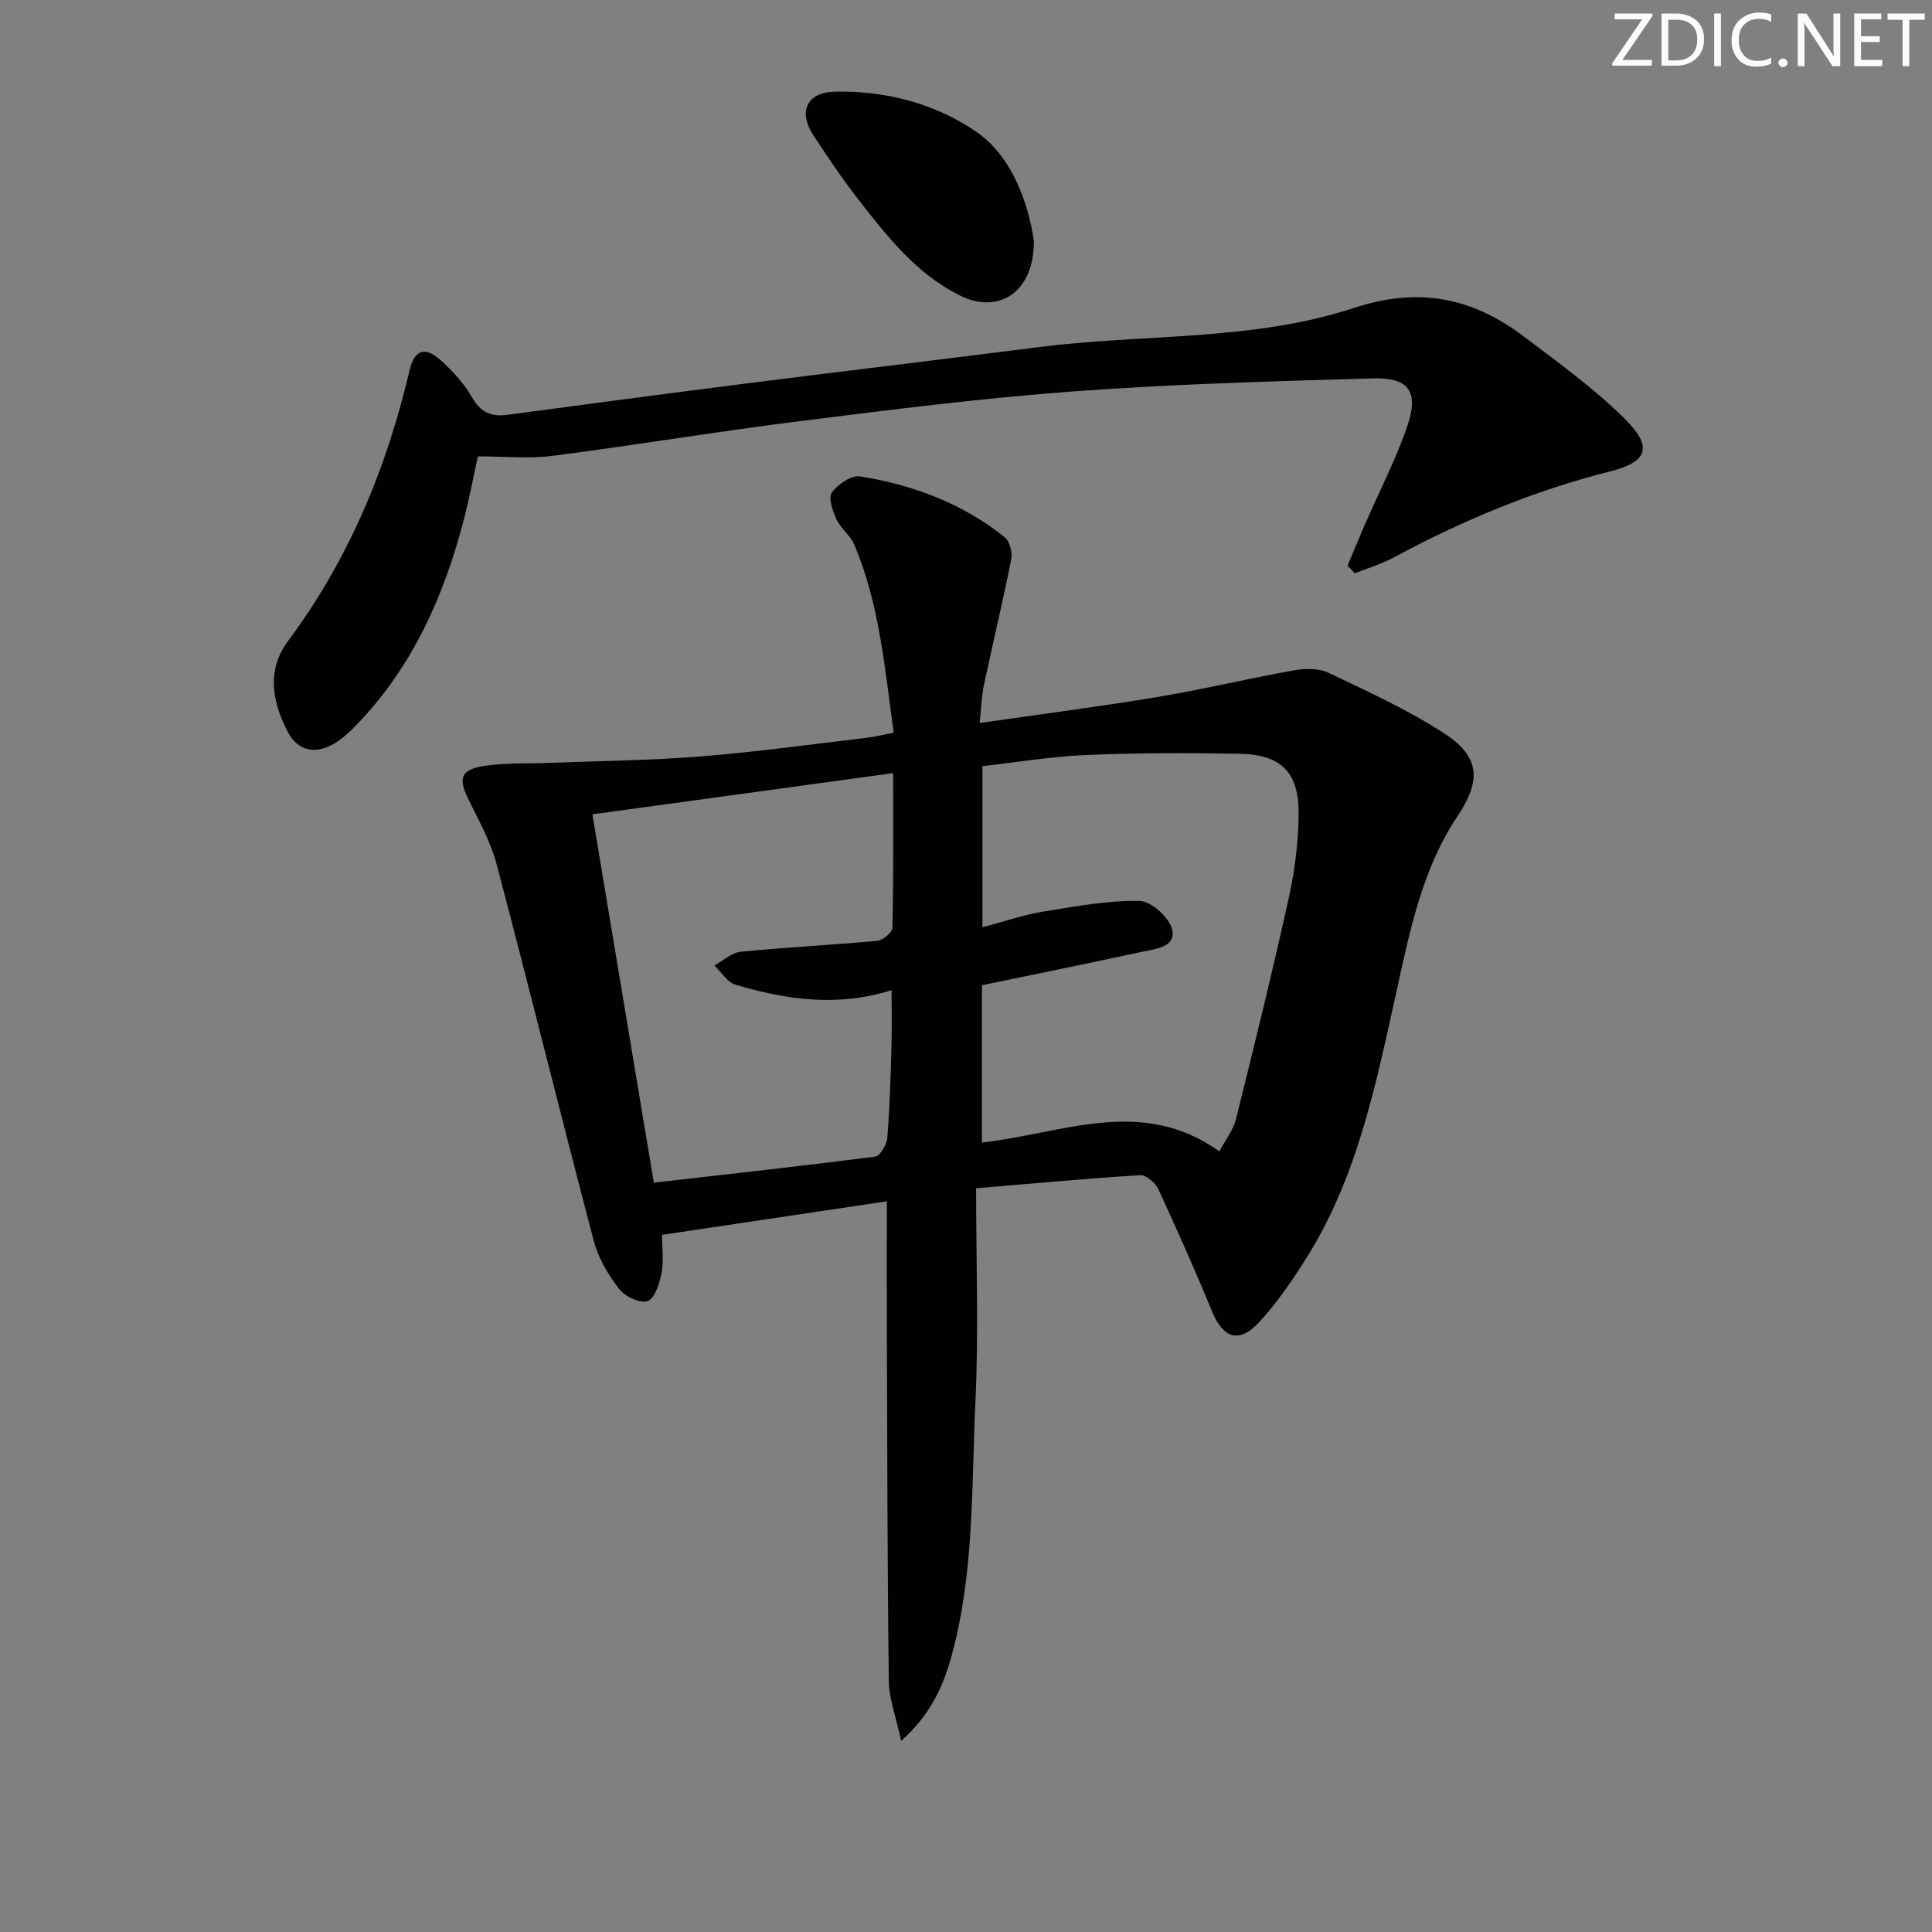
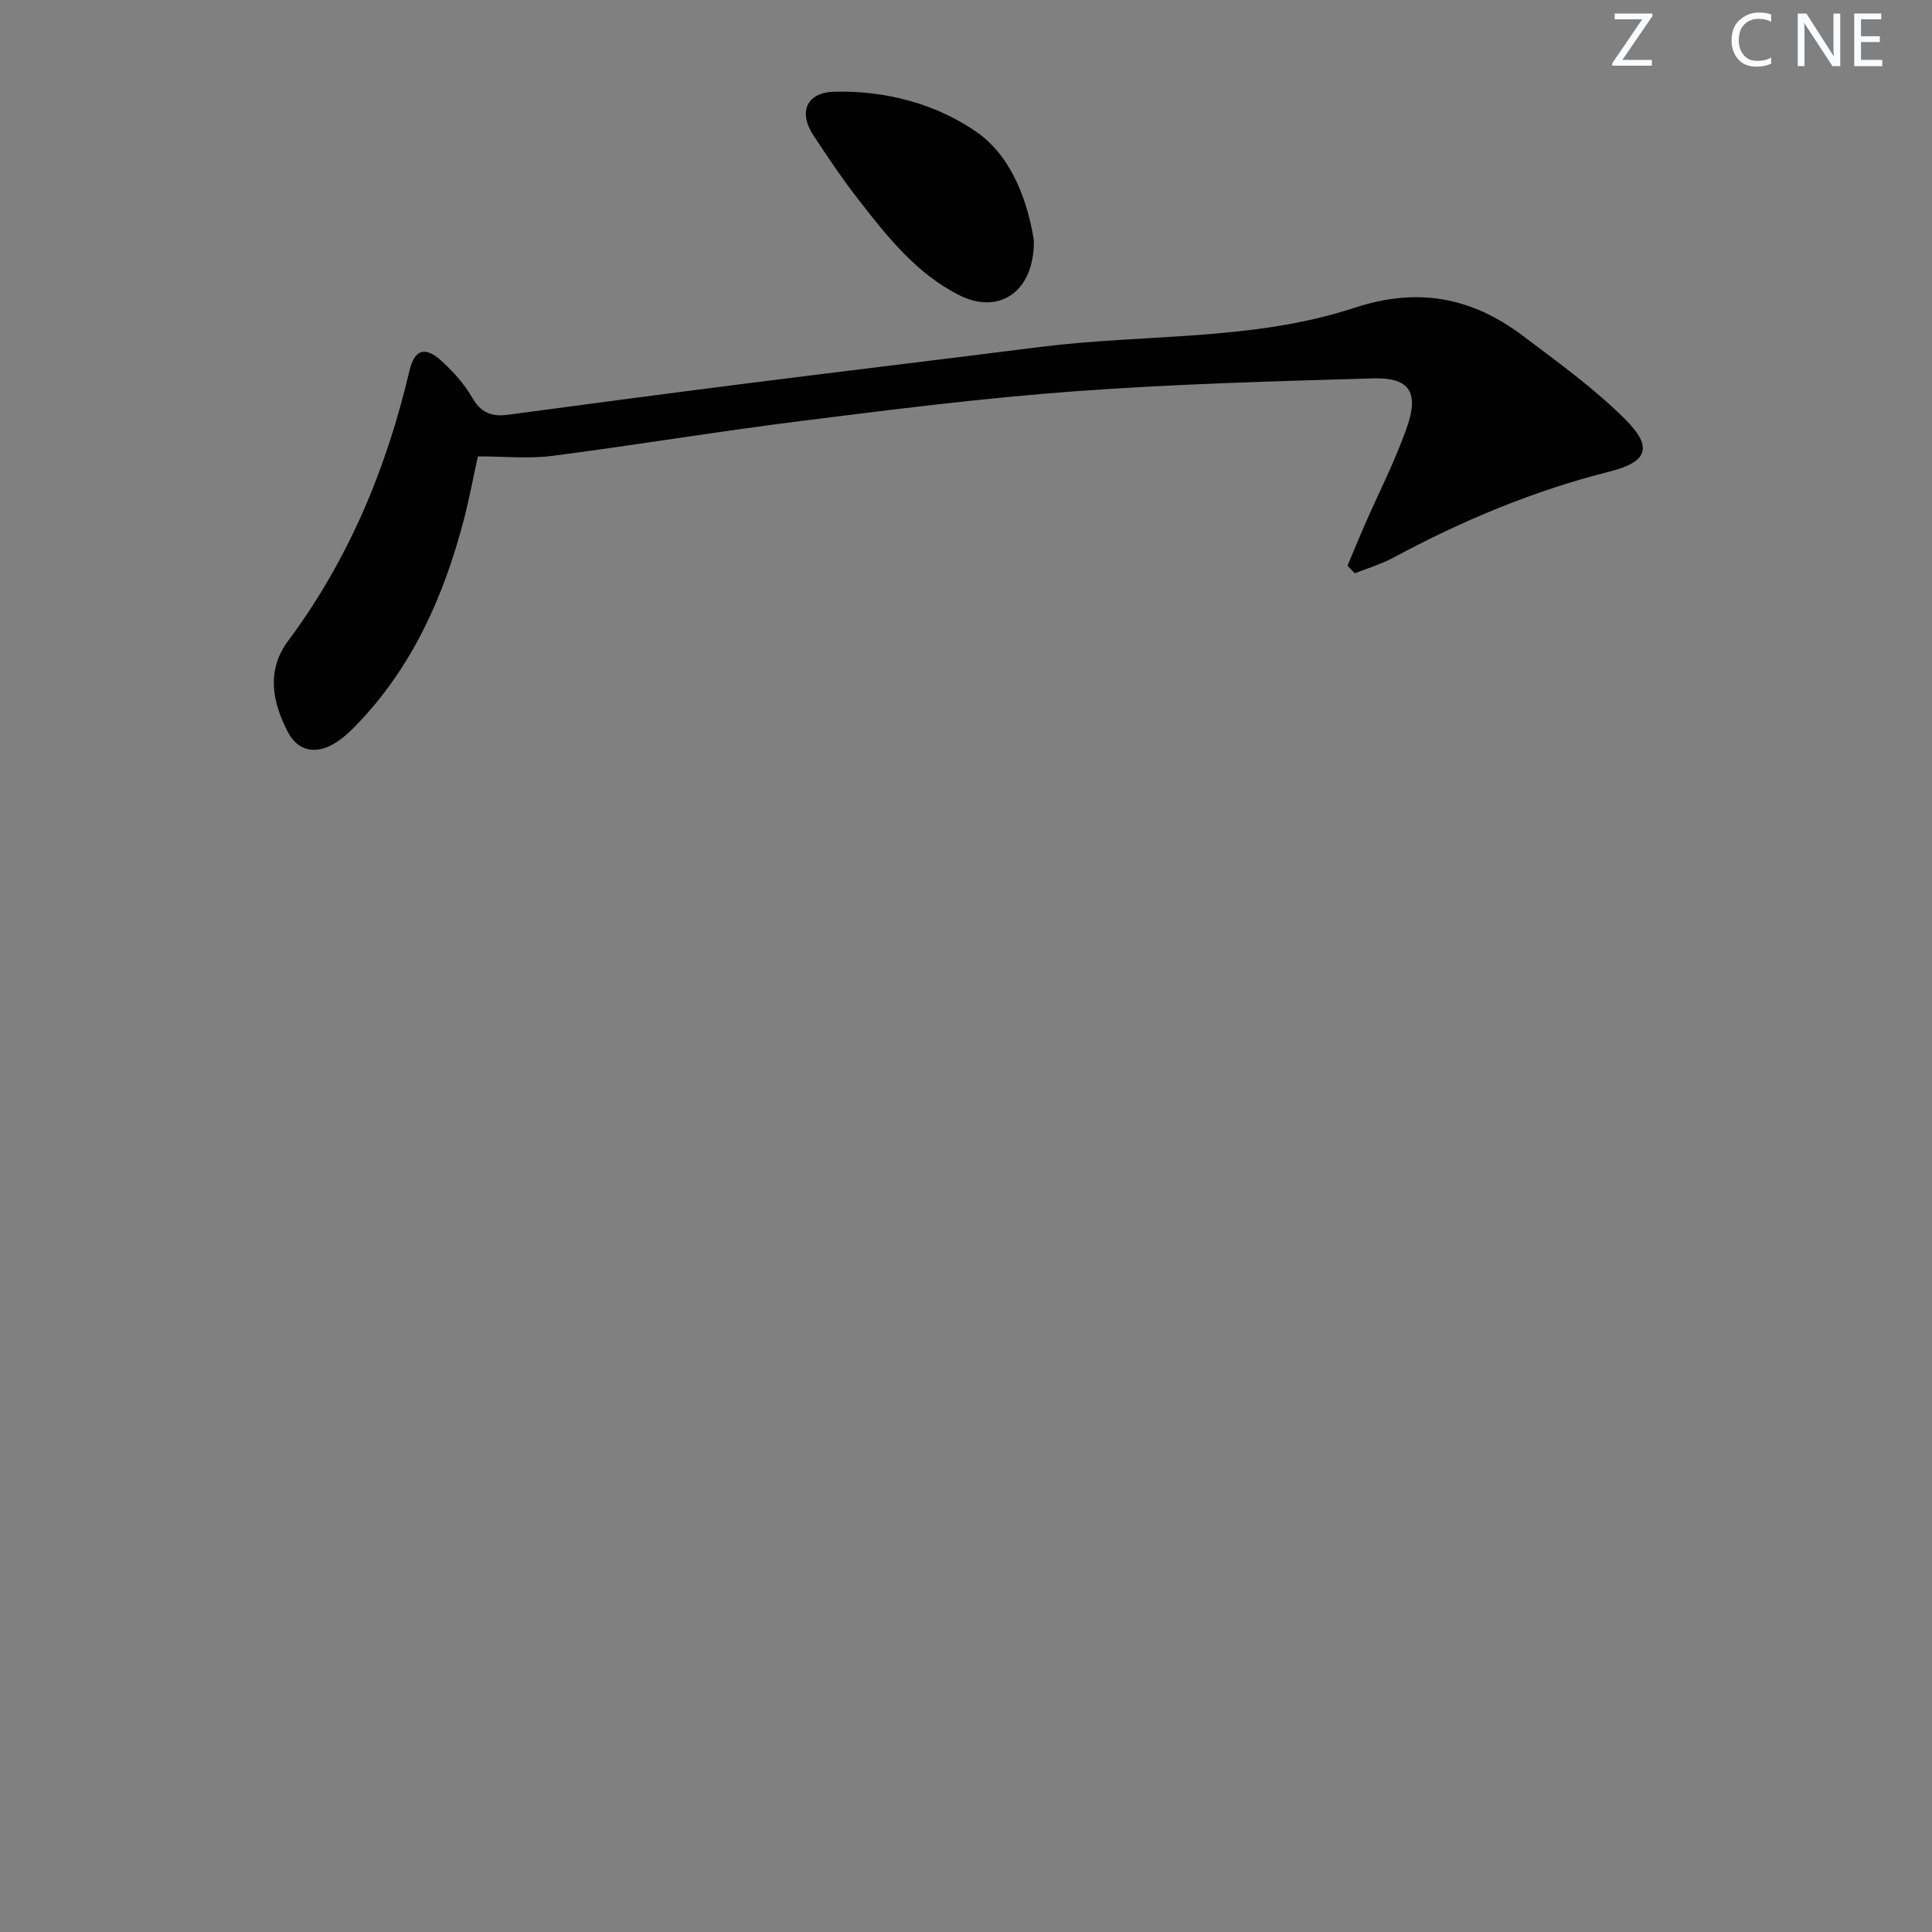
<svg xmlns="http://www.w3.org/2000/svg" enable-background="new 0 0 400 400" viewBox="0 0 400 400">
  <rect x="0" y="0" width="400" height="400" fill="#808080" stroke="none" />
  <g fill="#fafbfc">
    <path d="m342.2 3.2-6.3 9.2h6.1v1.2h-8.2v-.5l6.2-9.1h-5.7v-1.2h7.8v.4z" />
-     <path d="m344 13.7v-10.9h3.1c1.6 0 3 .5 4.1 1.4 1.1 1 1.6 2.2 1.6 3.9s-.5 3-1.6 4-2.5 1.5-4.2 1.5h-3zm1.4-9.6v8.4h1.6c1.4 0 2.5-.4 3.2-1.1.8-.8 1.2-1.8 1.2-3.2s-.4-2.4-1.2-3.1-1.8-1-3.1-1z" />
-     <path d="m356.3 2.8v10.9h-1.4v-10.9z" />
    <path d="m366.6 13.2c-.8.4-1.8.6-3 .6-1.6 0-2.8-.5-3.7-1.5s-1.4-2.3-1.4-3.9c0-1.7.5-3.2 1.6-4.2s2.4-1.6 4-1.6c1 0 1.9.1 2.6.4v1.5c-.8-.4-1.6-.6-2.6-.6-1.2 0-2.2.4-3 1.2s-1.1 1.9-1.1 3.3c0 1.3.4 2.3 1.1 3.1s1.6 1.1 2.8 1.1c1.1 0 2-.2 2.8-.7v1.3z" />
-     <path d="m368.2 13c0-.3.1-.5.3-.6.2-.2.4-.3.6-.3.3 0 .5.1.7.3s.3.4.3.6-.1.5-.3.6c-.2.2-.4.3-.7.3s-.5-.1-.6-.3c-.2-.2-.3-.4-.3-.6z" />
    <path d="m381.1 13.7h-1.7l-5.5-8.4c-.2-.2-.3-.5-.4-.7 0 .2.1.8.1 1.5v7.6h-1.4v-10.9h1.8l5.3 8.3c.3.4.4.6.4.8 0-.3-.1-.8-.1-1.6v-7.5h1.4v10.9z" />
    <path d="m389.7 13.7h-5.8v-10.9h5.6v1.2h-4.2v3.5h3.9v1.2h-3.9v3.7h4.4z" />
-     <path d="m398.4 4.1h-3.1v9.6h-1.4v-9.6h-3.1v-1.3h7.7v1.3z" />
  </g>
-   <path d="m202.83 149.69c12.93-1.87 24.92-3.4 36.83-5.39 9.48-1.58 18.84-3.84 28.3-5.52 2.3-.41 5.12-.43 7.14.53 8.2 3.92 16.57 7.71 24.13 12.68 7.27 4.78 7.38 9.72 2.55 16.96-7.37 11.03-9.88 23.79-12.68 36.44-4.24 19.12-8.07 38.42-18.78 55.32-2.92 4.61-6.05 9.2-9.76 13.17-4.01 4.3-7.32 3.15-9.52-2.16-3.55-8.57-7.31-17.07-11.21-25.49-.61-1.32-2.54-2.99-3.76-2.92-10.91.66-21.8 1.69-33.98 2.71 0 14.96.55 29.6-.14 44.18-.83 17.54-.2 35.27-4.89 52.45-1.7 6.24-4.19 12.13-10.48 17.79-1.07-4.98-2.52-8.7-2.56-12.45-.31-24.48-.32-48.97-.41-73.45-.03-8.31 0-16.61 0-25.82-15.67 2.34-30.82 4.6-46.54 6.94 0 2.76.37 5.43-.11 7.94-.41 2.12-1.37 5.2-2.86 5.76-1.51.57-4.69-.9-5.88-2.45-2.27-2.94-4.33-6.38-5.27-9.94-6.84-25.98-13.27-52.07-20.13-78.04-1.25-4.74-3.76-9.18-5.93-13.64-1.98-4.06-1.53-5.9 3.08-6.67 4.38-.73 8.93-.48 13.4-.66 10.57-.42 21.18-.51 31.72-1.35 11.41-.91 22.77-2.5 34.15-3.83 1.78-.21 3.54-.66 5.79-1.1-1.86-13.33-2.92-26.55-8.16-38.92-.81-1.92-2.8-3.33-3.68-5.23-.79-1.72-1.75-4.45-.96-5.55 1.22-1.71 4.04-3.64 5.84-3.35 10.94 1.76 21.19 5.58 29.94 12.6 1.04.83 1.64 3.13 1.36 4.53-1.74 8.77-3.83 17.47-5.69 26.22-.46 2.09-.49 4.25-.85 7.71zm.47 86.86c16.59-1.82 33.05-9.71 49.15 1.84 1.35-2.54 2.9-4.45 3.43-6.6 3.79-15.25 7.55-30.51 10.94-45.85 1.25-5.63 1.98-11.49 2.05-17.25.1-8.78-3.57-12.47-12.23-12.63-10.61-.2-21.24-.19-31.83.26-7.22.31-14.41 1.52-21.41 2.3v33.36c4.51-1.19 8.44-2.55 12.47-3.22 6.65-1.09 13.37-2.34 20.05-2.24 2.39.03 6.19 3.44 6.75 5.89.87 3.77-3.53 4.06-6.3 4.66-10.98 2.39-21.99 4.61-33.07 6.91zm-18.38-76.48c-21.11 2.89-41.42 5.67-62.27 8.53 4.28 25.69 8.47 50.82 12.72 76.26 15.61-1.79 30.76-3.45 45.87-5.41 1.01-.13 2.36-2.5 2.47-3.91.51-6.29.68-12.62.86-18.93.11-3.72.02-7.44.02-11.6-11.25 3.53-21.88 1.97-32.34-1.15-1.69-.5-2.91-2.6-4.34-3.96 1.81-.99 3.56-2.66 5.45-2.85 9.41-.93 18.87-1.39 28.29-2.27 1.16-.11 3.1-1.74 3.12-2.7.23-10.46.15-20.93.15-32.01z" fill="#010102" />
  <path d="m278.99 117.12c1.18-2.81 2.33-5.62 3.55-8.42 2.98-6.84 6.45-13.52 8.85-20.55 2.4-7.05.28-10.02-7.03-9.81-20.61.59-41.24 1.16-61.79 2.67-18.88 1.39-37.69 3.76-56.48 6.12-17.29 2.16-34.49 5.03-51.77 7.26-4.85.62-9.84.1-15.38.1-.93 4.22-1.76 8.7-2.91 13.11-4.13 15.82-10.62 30.44-22.14 42.4-1.48 1.54-3.11 3.07-4.95 4.1-3.79 2.12-7.33 1.3-9.34-2.54-3.23-6.17-4.48-12.79.03-18.84 12.54-16.83 20.38-35.69 25.15-55.98 1.04-4.41 3.22-5.12 6.62-2.02 2.43 2.21 4.74 4.77 6.36 7.6 1.79 3.12 4.02 4 7.33 3.56 16.3-2.18 32.6-4.35 48.91-6.42 20.43-2.59 40.87-5.03 61.3-7.62 21.72-2.75 44.1-1.19 65.12-8.11 13.3-4.38 24.42-2.11 34.99 5.88 7.26 5.49 14.74 10.87 21.14 17.27 5.78 5.79 4.48 8.79-3.3 10.75-15.73 3.96-30.55 10.17-44.8 17.84-2.51 1.35-5.3 2.17-7.96 3.23-.51-.53-1-1.05-1.5-1.58z" fill="#010102" />
  <path d="m214.05 49.78c.12 10.72-7.28 15.46-15.44 11.34-8.87-4.47-14.89-12.1-20.81-19.71-3.36-4.32-6.43-8.87-9.43-13.45-3.14-4.8-1.32-8.81 4.28-8.97 10.74-.31 21.36 2.58 29.69 8.44 7.26 5.12 10.52 14.61 11.71 22.35z" fill="#010102" />
</svg>